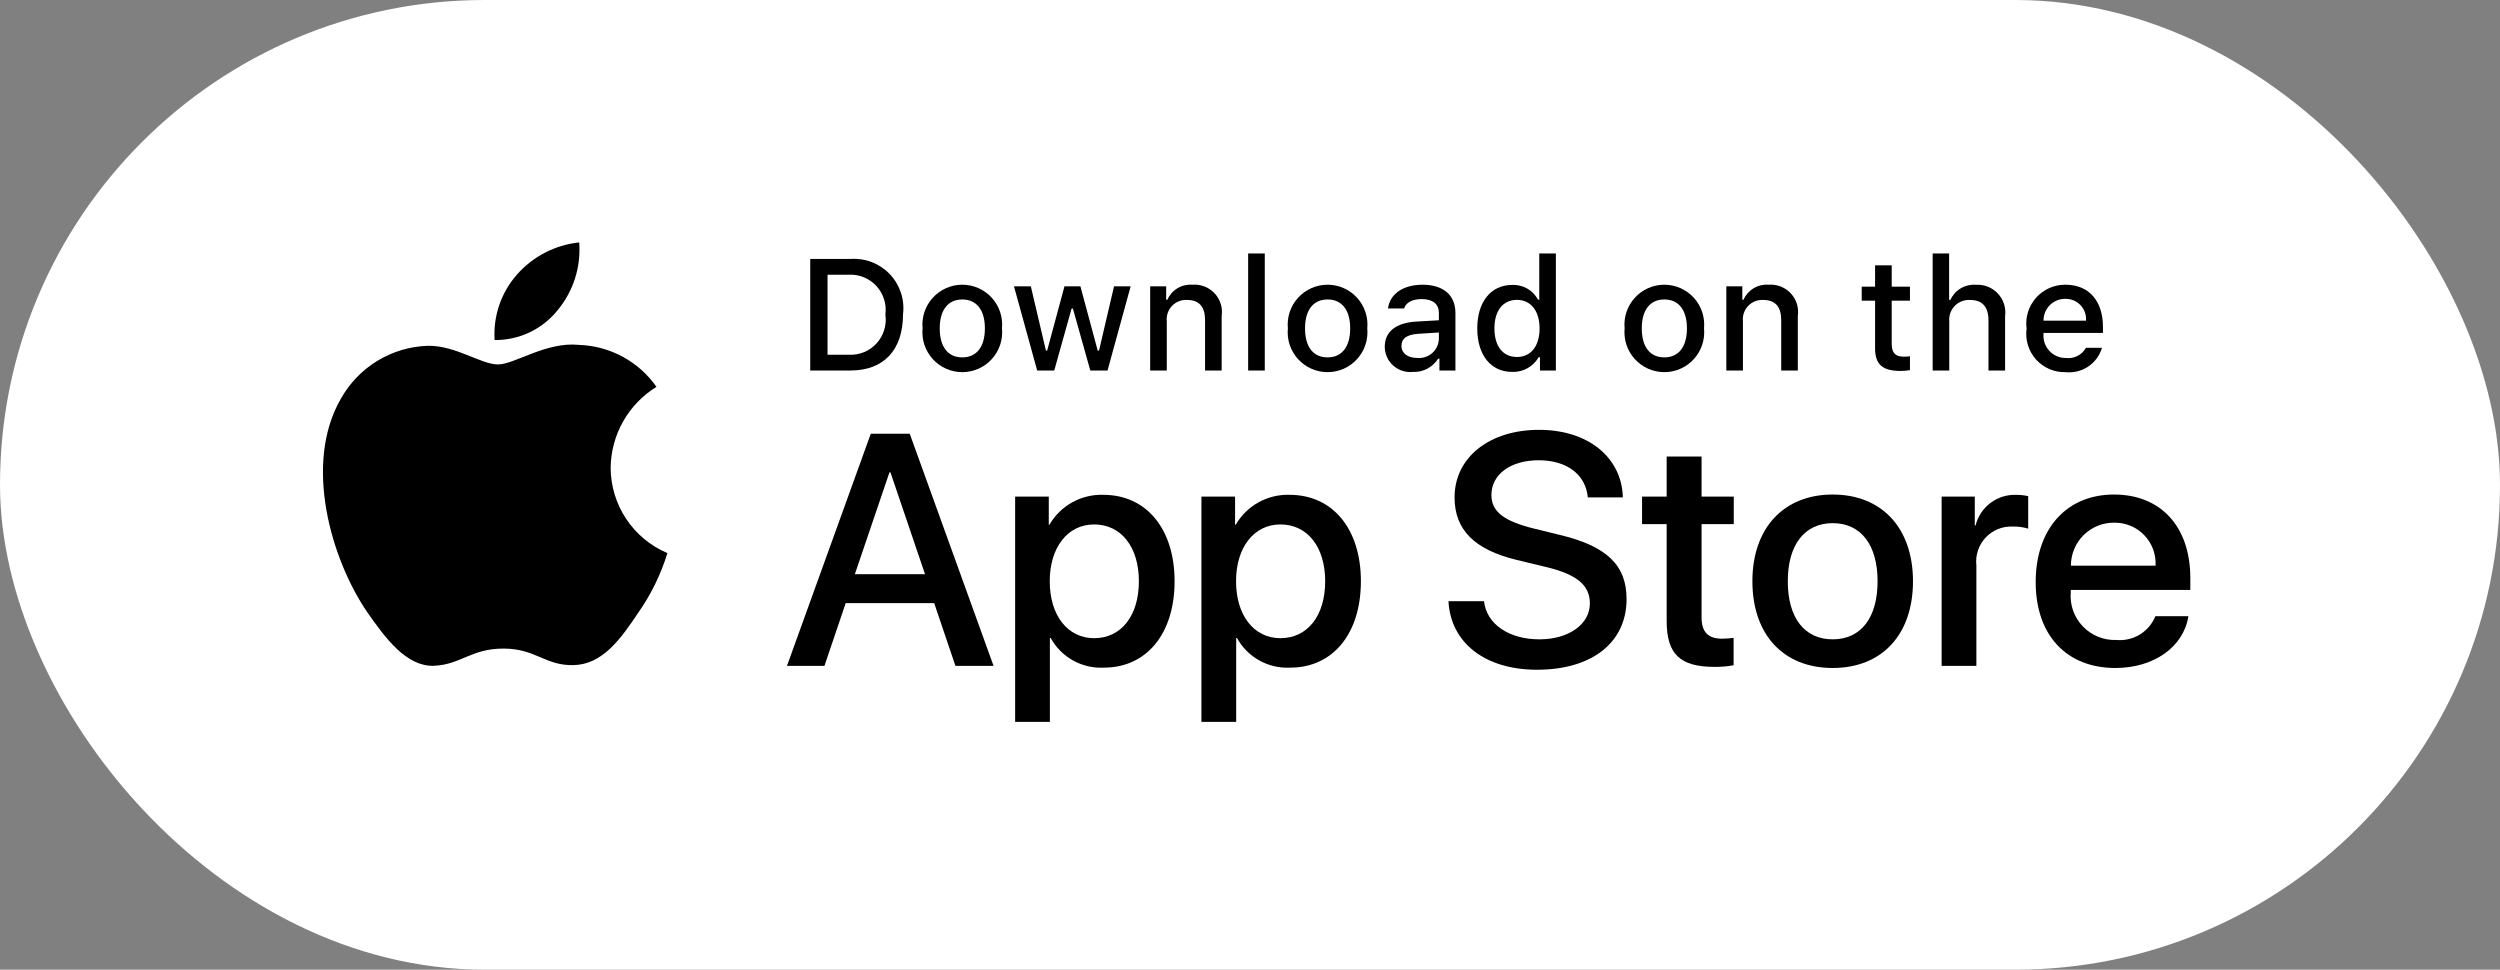
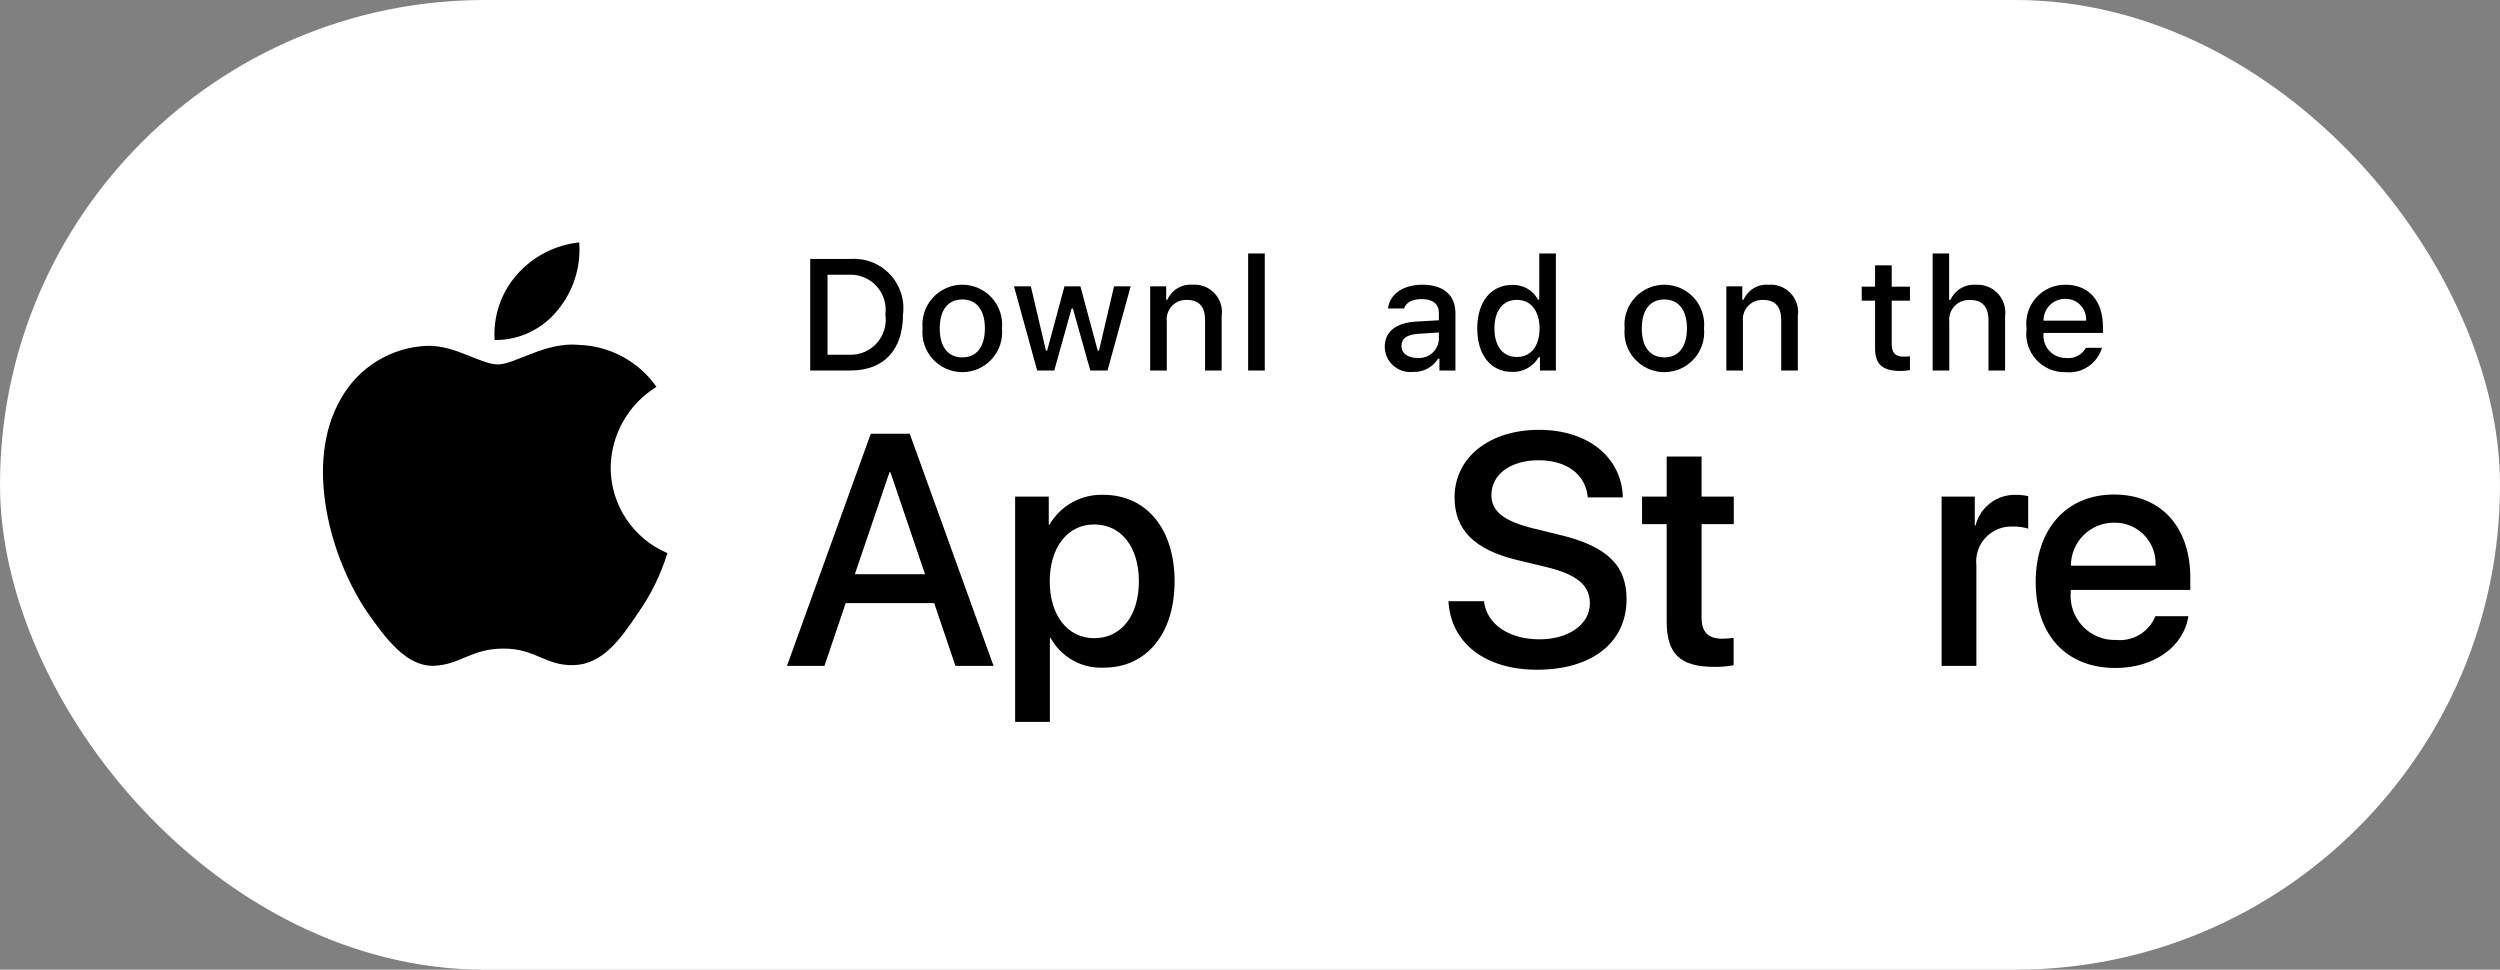
<svg xmlns="http://www.w3.org/2000/svg" width="165" height="64" viewBox="0 0 165 64" fill="none">
  <rect x="0" y="0" width="165" height="64" fill="#808080" stroke="none" />
  <rect width="165" height="64" rx="32" fill="white" />
  <path d="M40.303 30.86C40.317 29.789 40.602 28.739 41.13 27.807C41.659 26.876 42.415 26.093 43.327 25.532C42.748 24.704 41.983 24.023 41.094 23.542C40.205 23.062 39.216 22.795 38.206 22.763C36.051 22.537 33.962 24.053 32.864 24.053C31.745 24.053 30.054 22.786 28.233 22.823C27.056 22.861 25.908 23.204 24.902 23.817C23.897 24.43 23.067 25.294 22.494 26.324C20.012 30.62 21.863 36.935 24.241 40.408C25.43 42.109 26.82 44.008 28.639 43.941C30.419 43.867 31.084 42.806 33.232 42.806C35.361 42.806 35.984 43.941 37.84 43.898C39.75 43.867 40.953 42.19 42.101 40.473C42.956 39.261 43.613 37.922 44.049 36.505C42.94 36.036 41.993 35.25 41.327 34.246C40.66 33.242 40.305 32.065 40.303 30.86Z" fill="black" />
  <path d="M36.798 20.479C37.839 19.229 38.352 17.622 38.228 16C36.637 16.167 35.167 16.927 34.112 18.13C33.596 18.717 33.201 19.4 32.949 20.14C32.697 20.88 32.594 21.663 32.644 22.443C33.44 22.451 34.227 22.279 34.947 21.939C35.666 21.598 36.299 21.099 36.798 20.479V20.479Z" fill="black" />
  <path d="M61.657 39.807H55.816L54.413 43.948H51.94L57.472 28.625H60.042L65.575 43.948H63.058L61.657 39.807ZM56.421 37.895H61.051L58.769 31.174H58.705L56.421 37.895Z" fill="black" />
-   <path d="M77.523 38.362C77.523 41.834 75.665 44.064 72.86 44.064C72.15 44.101 71.444 43.938 70.822 43.592C70.2 43.246 69.689 42.733 69.345 42.109H69.292V47.643H66.999V32.775H69.219V34.633H69.261C69.62 34.013 70.14 33.502 70.767 33.154C71.393 32.807 72.102 32.635 72.818 32.658C75.654 32.658 77.523 34.9 77.523 38.362ZM75.166 38.362C75.166 36.1 73.997 34.613 72.213 34.613C70.461 34.613 69.283 36.131 69.283 38.362C69.283 40.613 70.461 42.12 72.213 42.12C73.997 42.12 75.166 40.644 75.166 38.362H75.166Z" fill="black" />
-   <path d="M89.819 38.362C89.819 41.834 87.96 44.064 85.156 44.064C84.446 44.101 83.74 43.938 83.118 43.592C82.496 43.246 81.984 42.733 81.641 42.109H81.588V47.643H79.295V32.775H81.515V34.633H81.557C81.916 34.013 82.436 33.502 83.063 33.154C83.689 32.807 84.398 32.635 85.114 32.658C87.95 32.658 89.819 34.9 89.819 38.362ZM87.462 38.362C87.462 36.1 86.293 34.613 84.509 34.613C82.757 34.613 81.579 36.131 81.579 38.362C81.579 40.613 82.757 42.12 84.509 42.12C86.293 42.12 87.462 40.644 87.462 38.362V38.362Z" fill="black" />
+   <path d="M77.523 38.362C77.523 41.834 75.665 44.064 72.86 44.064C72.15 44.101 71.444 43.938 70.822 43.592C70.2 43.246 69.689 42.733 69.345 42.109H69.292V47.643H66.999V32.775H69.219V34.633H69.261C69.62 34.013 70.14 33.502 70.767 33.154C71.393 32.807 72.102 32.635 72.818 32.658C75.654 32.658 77.523 34.9 77.523 38.362ZM75.166 38.362C75.166 36.1 73.997 34.613 72.213 34.613C70.461 34.613 69.283 36.131 69.283 38.362C69.283 40.613 70.461 42.12 72.213 42.12C73.997 42.12 75.166 40.644 75.166 38.362Z" fill="black" />
  <path d="M97.945 39.679C98.115 41.198 99.591 42.196 101.608 42.196C103.541 42.196 104.932 41.198 104.932 39.828C104.932 38.639 104.093 37.926 102.107 37.438L100.121 36.96C97.308 36.28 96.001 34.964 96.001 32.829C96.001 30.185 98.305 28.369 101.576 28.369C104.815 28.369 107.035 30.185 107.11 32.829H104.795C104.656 31.3 103.392 30.377 101.545 30.377C99.697 30.377 98.433 31.311 98.433 32.67C98.433 33.753 99.241 34.391 101.216 34.879L102.904 35.293C106.048 36.037 107.353 37.3 107.353 39.541C107.353 42.408 105.071 44.203 101.439 44.203C98.04 44.203 95.746 42.45 95.598 39.678L97.945 39.679Z" fill="black" />
  <path d="M112.304 30.133V32.777H114.429V34.593H112.304V40.752C112.304 41.709 112.73 42.154 113.664 42.154C113.916 42.15 114.168 42.132 114.418 42.101V43.907C113.998 43.985 113.571 44.02 113.144 44.013C110.882 44.013 110 43.163 110 40.996V34.593H108.376V32.777H110V30.133H112.304Z" fill="black" />
-   <path d="M115.658 38.363C115.658 34.847 117.728 32.639 120.957 32.639C124.196 32.639 126.257 34.847 126.257 38.363C126.257 41.887 124.207 44.087 120.957 44.087C117.708 44.087 115.658 41.887 115.658 38.363ZM123.92 38.363C123.92 35.951 122.815 34.528 120.957 34.528C119.099 34.528 117.994 35.962 117.994 38.363C117.994 40.784 119.099 42.196 120.957 42.196C122.815 42.196 123.92 40.784 123.92 38.363H123.92Z" fill="black" />
  <path d="M128.147 32.777H130.335V34.679H130.388C130.536 34.085 130.884 33.56 131.373 33.192C131.862 32.825 132.463 32.637 133.075 32.66C133.339 32.659 133.603 32.688 133.861 32.746V34.891C133.527 34.789 133.179 34.742 132.83 34.752C132.497 34.739 132.165 34.797 131.857 34.924C131.548 35.051 131.271 35.243 131.044 35.488C130.817 35.732 130.646 36.022 130.542 36.339C130.437 36.656 130.403 36.991 130.441 37.322V43.949H128.147L128.147 32.777Z" fill="black" />
  <path d="M144.433 40.667C144.125 42.695 142.15 44.087 139.623 44.087C136.373 44.087 134.355 41.909 134.355 38.416C134.355 34.911 136.384 32.639 139.526 32.639C142.617 32.639 144.561 34.762 144.561 38.149V38.935H136.67V39.074C136.634 39.485 136.685 39.899 136.821 40.289C136.957 40.678 137.175 41.035 137.459 41.334C137.743 41.633 138.088 41.869 138.47 42.025C138.852 42.181 139.263 42.253 139.676 42.238C140.218 42.289 140.761 42.163 141.226 41.88C141.691 41.597 142.052 41.172 142.256 40.667L144.433 40.667ZM136.681 37.332H142.267C142.287 36.963 142.231 36.593 142.102 36.246C141.973 35.899 141.773 35.582 141.516 35.316C141.259 35.05 140.949 34.839 140.607 34.699C140.264 34.558 139.897 34.489 139.526 34.497C139.153 34.495 138.783 34.566 138.437 34.708C138.092 34.85 137.777 35.058 137.513 35.322C137.248 35.585 137.039 35.899 136.896 36.244C136.753 36.589 136.68 36.959 136.681 37.332V37.332Z" fill="black" />
  <path d="M56.134 17.09C56.615 17.056 57.097 17.128 57.547 17.303C57.996 17.478 58.401 17.75 58.732 18.1C59.064 18.45 59.313 18.869 59.463 19.327C59.613 19.785 59.659 20.271 59.599 20.749C59.599 23.101 58.327 24.453 56.134 24.453H53.475V17.09H56.134ZM54.618 23.412H56.006C56.35 23.433 56.694 23.376 57.013 23.247C57.332 23.118 57.618 22.919 57.851 22.666C58.083 22.412 58.256 22.11 58.357 21.781C58.458 21.452 58.485 21.104 58.435 20.764C58.481 20.425 58.452 20.079 58.349 19.753C58.247 19.426 58.073 19.127 57.841 18.875C57.609 18.623 57.324 18.426 57.007 18.297C56.69 18.169 56.348 18.112 56.006 18.131H54.618V23.412Z" fill="black" />
  <path d="M60.89 21.674C60.855 21.309 60.897 20.941 61.013 20.592C61.129 20.244 61.316 19.924 61.563 19.653C61.809 19.381 62.11 19.165 62.446 19.016C62.781 18.868 63.144 18.791 63.511 18.791C63.877 18.791 64.24 18.868 64.576 19.016C64.911 19.165 65.212 19.381 65.459 19.653C65.705 19.924 65.893 20.244 66.008 20.592C66.124 20.941 66.166 21.309 66.131 21.674C66.167 22.04 66.125 22.409 66.01 22.757C65.894 23.106 65.707 23.426 65.46 23.698C65.214 23.97 64.913 24.188 64.577 24.336C64.241 24.485 63.878 24.562 63.511 24.562C63.143 24.562 62.78 24.485 62.444 24.336C62.109 24.188 61.808 23.97 61.561 23.698C61.314 23.426 61.127 23.106 61.011 22.757C60.896 22.409 60.855 22.04 60.89 21.674V21.674ZM65.003 21.674C65.003 20.47 64.462 19.765 63.513 19.765C62.559 19.765 62.023 20.47 62.023 21.674C62.023 22.888 62.559 23.587 63.513 23.587C64.462 23.587 65.003 22.883 65.003 21.674H65.003Z" fill="black" />
  <path d="M73.097 24.455H71.96L70.811 20.363H70.725L69.581 24.455H68.454L66.923 18.898H68.035L69.031 23.138H69.112L70.255 18.898H71.307L72.449 23.138H72.536L73.526 18.898H74.623L73.097 24.455Z" fill="black" />
  <path d="M75.911 18.898H76.967V19.781H77.049C77.188 19.463 77.422 19.198 77.719 19.02C78.017 18.843 78.362 18.763 78.707 18.791C78.977 18.77 79.249 18.811 79.501 18.91C79.754 19.009 79.981 19.163 80.165 19.362C80.35 19.56 80.488 19.798 80.568 20.056C80.649 20.315 80.67 20.589 80.63 20.857V24.454H79.534V21.133C79.534 20.24 79.145 19.796 78.335 19.796C78.151 19.787 77.968 19.818 77.797 19.887C77.627 19.956 77.474 20.061 77.347 20.195C77.222 20.328 77.126 20.488 77.067 20.662C77.009 20.836 76.988 21.021 77.008 21.204V24.454H75.911L75.911 18.898Z" fill="black" />
  <path d="M82.378 16.729H83.475V24.454H82.378V16.729Z" fill="black" />
-   <path d="M84.999 21.674C84.964 21.309 85.006 20.941 85.121 20.592C85.237 20.244 85.424 19.924 85.671 19.653C85.918 19.381 86.219 19.165 86.554 19.016C86.89 18.868 87.252 18.791 87.619 18.791C87.986 18.791 88.349 18.868 88.684 19.016C89.02 19.165 89.321 19.381 89.567 19.653C89.814 19.924 90.001 20.244 90.117 20.592C90.233 20.941 90.275 21.309 90.24 21.674C90.276 22.04 90.234 22.409 90.119 22.757C90.003 23.106 89.816 23.427 89.569 23.698C89.322 23.97 89.022 24.188 88.686 24.337C88.35 24.485 87.987 24.562 87.619 24.562C87.252 24.562 86.889 24.485 86.553 24.337C86.217 24.188 85.916 23.97 85.669 23.698C85.423 23.427 85.236 23.106 85.12 22.757C85.004 22.409 84.963 22.04 84.999 21.674V21.674ZM89.112 21.674C89.112 20.47 88.57 19.765 87.621 19.765C86.668 19.765 86.132 20.47 86.132 21.674C86.132 22.888 86.668 23.587 87.621 23.587C88.57 23.587 89.112 22.883 89.112 21.674H89.112Z" fill="black" />
  <path d="M91.394 22.883C91.394 21.883 92.139 21.307 93.461 21.225L94.966 21.138V20.658C94.966 20.071 94.578 19.74 93.829 19.74C93.217 19.74 92.792 19.965 92.671 20.358H91.609C91.721 19.403 92.619 18.791 93.879 18.791C95.272 18.791 96.058 19.485 96.058 20.658V24.455H95.002V23.674H94.916C94.74 23.954 94.492 24.182 94.199 24.336C93.906 24.489 93.577 24.562 93.247 24.546C93.013 24.571 92.778 24.546 92.555 24.473C92.332 24.401 92.126 24.282 91.952 24.126C91.777 23.969 91.637 23.778 91.541 23.564C91.445 23.35 91.395 23.118 91.394 22.883V22.883ZM94.966 22.409V21.944L93.609 22.031C92.844 22.082 92.497 22.342 92.497 22.832C92.497 23.332 92.931 23.623 93.528 23.623C93.702 23.641 93.879 23.623 94.047 23.571C94.215 23.519 94.37 23.434 94.504 23.321C94.639 23.208 94.749 23.068 94.828 22.912C94.907 22.755 94.954 22.584 94.966 22.409V22.409Z" fill="black" />
  <path d="M97.499 21.674C97.499 19.918 98.402 18.805 99.805 18.805C100.153 18.789 100.497 18.873 100.799 19.045C101.101 19.218 101.347 19.473 101.509 19.78H101.591V16.729H102.688V24.454H101.637V23.576H101.55C101.376 23.882 101.121 24.133 100.813 24.304C100.506 24.475 100.157 24.559 99.805 24.546C98.392 24.546 97.499 23.433 97.499 21.674ZM98.632 21.674C98.632 22.852 99.187 23.561 100.116 23.561C101.041 23.561 101.612 22.842 101.612 21.678C101.612 20.52 101.035 19.791 100.116 19.791C99.193 19.791 98.632 20.505 98.632 21.674H98.632Z" fill="black" />
  <path d="M107.225 21.674C107.19 21.309 107.232 20.941 107.348 20.592C107.464 20.244 107.651 19.924 107.898 19.653C108.144 19.381 108.445 19.165 108.781 19.016C109.116 18.868 109.479 18.791 109.846 18.791C110.212 18.791 110.575 18.868 110.911 19.016C111.246 19.165 111.547 19.381 111.794 19.653C112.04 19.924 112.228 20.244 112.343 20.592C112.459 20.941 112.501 21.309 112.466 21.674C112.502 22.04 112.46 22.409 112.345 22.757C112.229 23.106 112.042 23.426 111.795 23.698C111.549 23.97 111.248 24.188 110.912 24.336C110.576 24.485 110.213 24.562 109.846 24.562C109.478 24.562 109.115 24.485 108.779 24.336C108.444 24.188 108.143 23.97 107.896 23.698C107.649 23.426 107.462 23.106 107.346 22.757C107.231 22.409 107.19 22.04 107.225 21.674V21.674ZM111.338 21.674C111.338 20.47 110.797 19.765 109.847 19.765C108.894 19.765 108.358 20.47 108.358 21.674C108.358 22.888 108.894 23.587 109.847 23.587C110.797 23.587 111.338 22.883 111.338 21.674Z" fill="black" />
  <path d="M113.938 18.898H114.993V19.781H115.075C115.214 19.463 115.449 19.198 115.746 19.02C116.043 18.843 116.388 18.763 116.733 18.791C117.004 18.77 117.275 18.811 117.528 18.91C117.78 19.009 118.007 19.163 118.192 19.362C118.376 19.56 118.514 19.798 118.595 20.056C118.675 20.315 118.696 20.589 118.656 20.857V24.454H117.56V21.133C117.56 20.24 117.172 19.796 116.361 19.796C116.177 19.787 115.994 19.818 115.824 19.887C115.653 19.956 115.5 20.061 115.374 20.195C115.248 20.328 115.152 20.488 115.094 20.662C115.035 20.836 115.015 21.021 115.034 21.204V24.454H113.938V18.898Z" fill="black" />
  <path d="M124.853 17.514V18.922H126.057V19.846H124.853V22.703C124.853 23.285 125.093 23.54 125.639 23.54C125.778 23.54 125.918 23.531 126.057 23.515V24.428C125.86 24.463 125.66 24.482 125.46 24.484C124.241 24.484 123.755 24.055 123.755 22.984V19.846H122.873V18.922H123.755V17.514H124.853Z" fill="black" />
  <path d="M127.555 16.729H128.642V19.791H128.728C128.874 19.471 129.115 19.203 129.418 19.025C129.721 18.847 130.072 18.767 130.423 18.795C130.692 18.78 130.96 18.825 131.21 18.927C131.46 19.028 131.684 19.183 131.867 19.381C132.049 19.579 132.186 19.814 132.267 20.071C132.349 20.328 132.372 20.6 132.336 20.867V24.454H131.239V21.137C131.239 20.25 130.825 19.8 130.05 19.8C129.862 19.785 129.672 19.811 129.495 19.876C129.318 19.942 129.157 20.045 129.023 20.179C128.89 20.313 128.788 20.475 128.723 20.653C128.659 20.831 128.635 21.02 128.651 21.209V24.454H127.555L127.555 16.729Z" fill="black" />
  <path d="M138.73 22.954C138.581 23.462 138.258 23.902 137.818 24.195C137.378 24.489 136.848 24.619 136.322 24.562C135.956 24.572 135.592 24.502 135.256 24.357C134.92 24.212 134.619 23.995 134.375 23.722C134.13 23.449 133.949 23.127 133.842 22.776C133.735 22.426 133.705 22.057 133.755 21.694C133.706 21.33 133.736 20.96 133.843 20.609C133.95 20.258 134.131 19.933 134.374 19.658C134.617 19.383 134.916 19.163 135.251 19.013C135.586 18.864 135.95 18.788 136.317 18.791C137.863 18.791 138.796 19.847 138.796 21.592V21.975H134.872V22.036C134.855 22.24 134.881 22.445 134.947 22.639C135.014 22.832 135.121 23.01 135.26 23.16C135.399 23.309 135.568 23.428 135.757 23.509C135.945 23.59 136.147 23.63 136.352 23.628C136.614 23.66 136.88 23.612 137.115 23.492C137.351 23.372 137.545 23.185 137.674 22.954L138.73 22.954ZM134.872 21.164H137.679C137.693 20.977 137.667 20.79 137.604 20.614C137.541 20.438 137.442 20.277 137.314 20.141C137.185 20.006 137.029 19.899 136.856 19.827C136.684 19.755 136.498 19.72 136.311 19.724C136.121 19.722 135.933 19.758 135.757 19.829C135.582 19.901 135.422 20.007 135.288 20.141C135.154 20.275 135.048 20.434 134.977 20.61C134.905 20.786 134.87 20.974 134.872 21.164H134.872Z" fill="black" />
</svg>